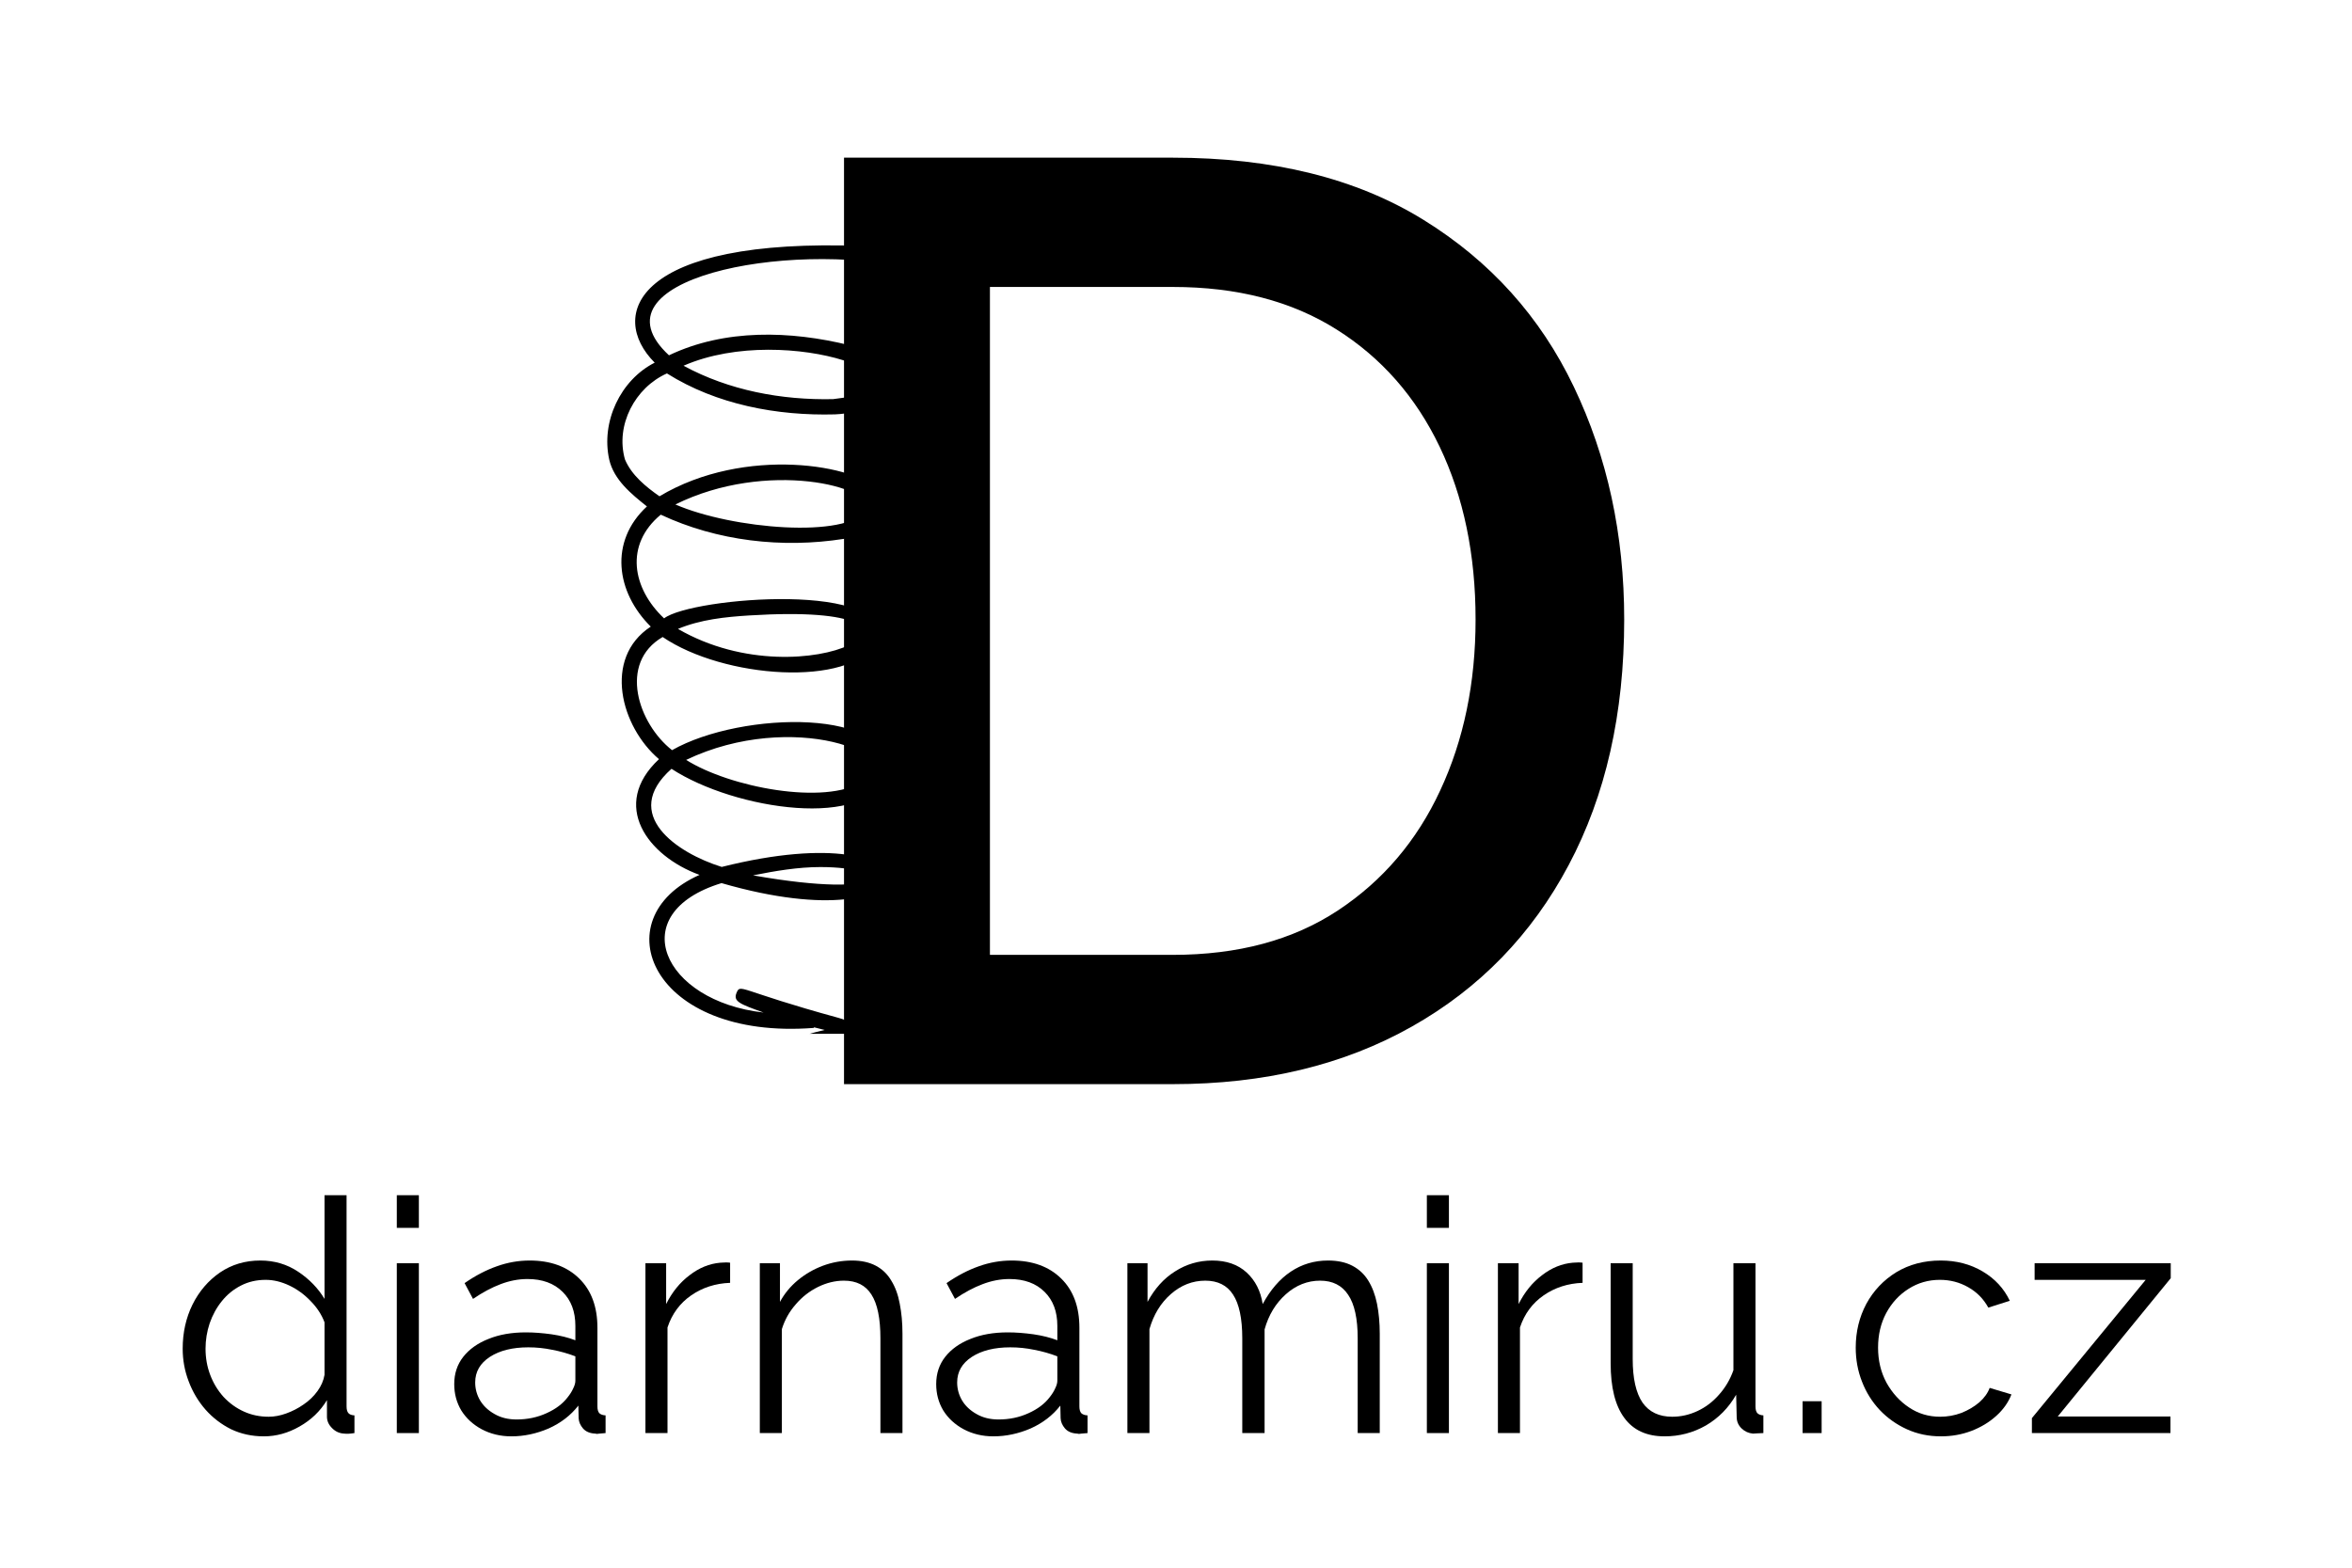
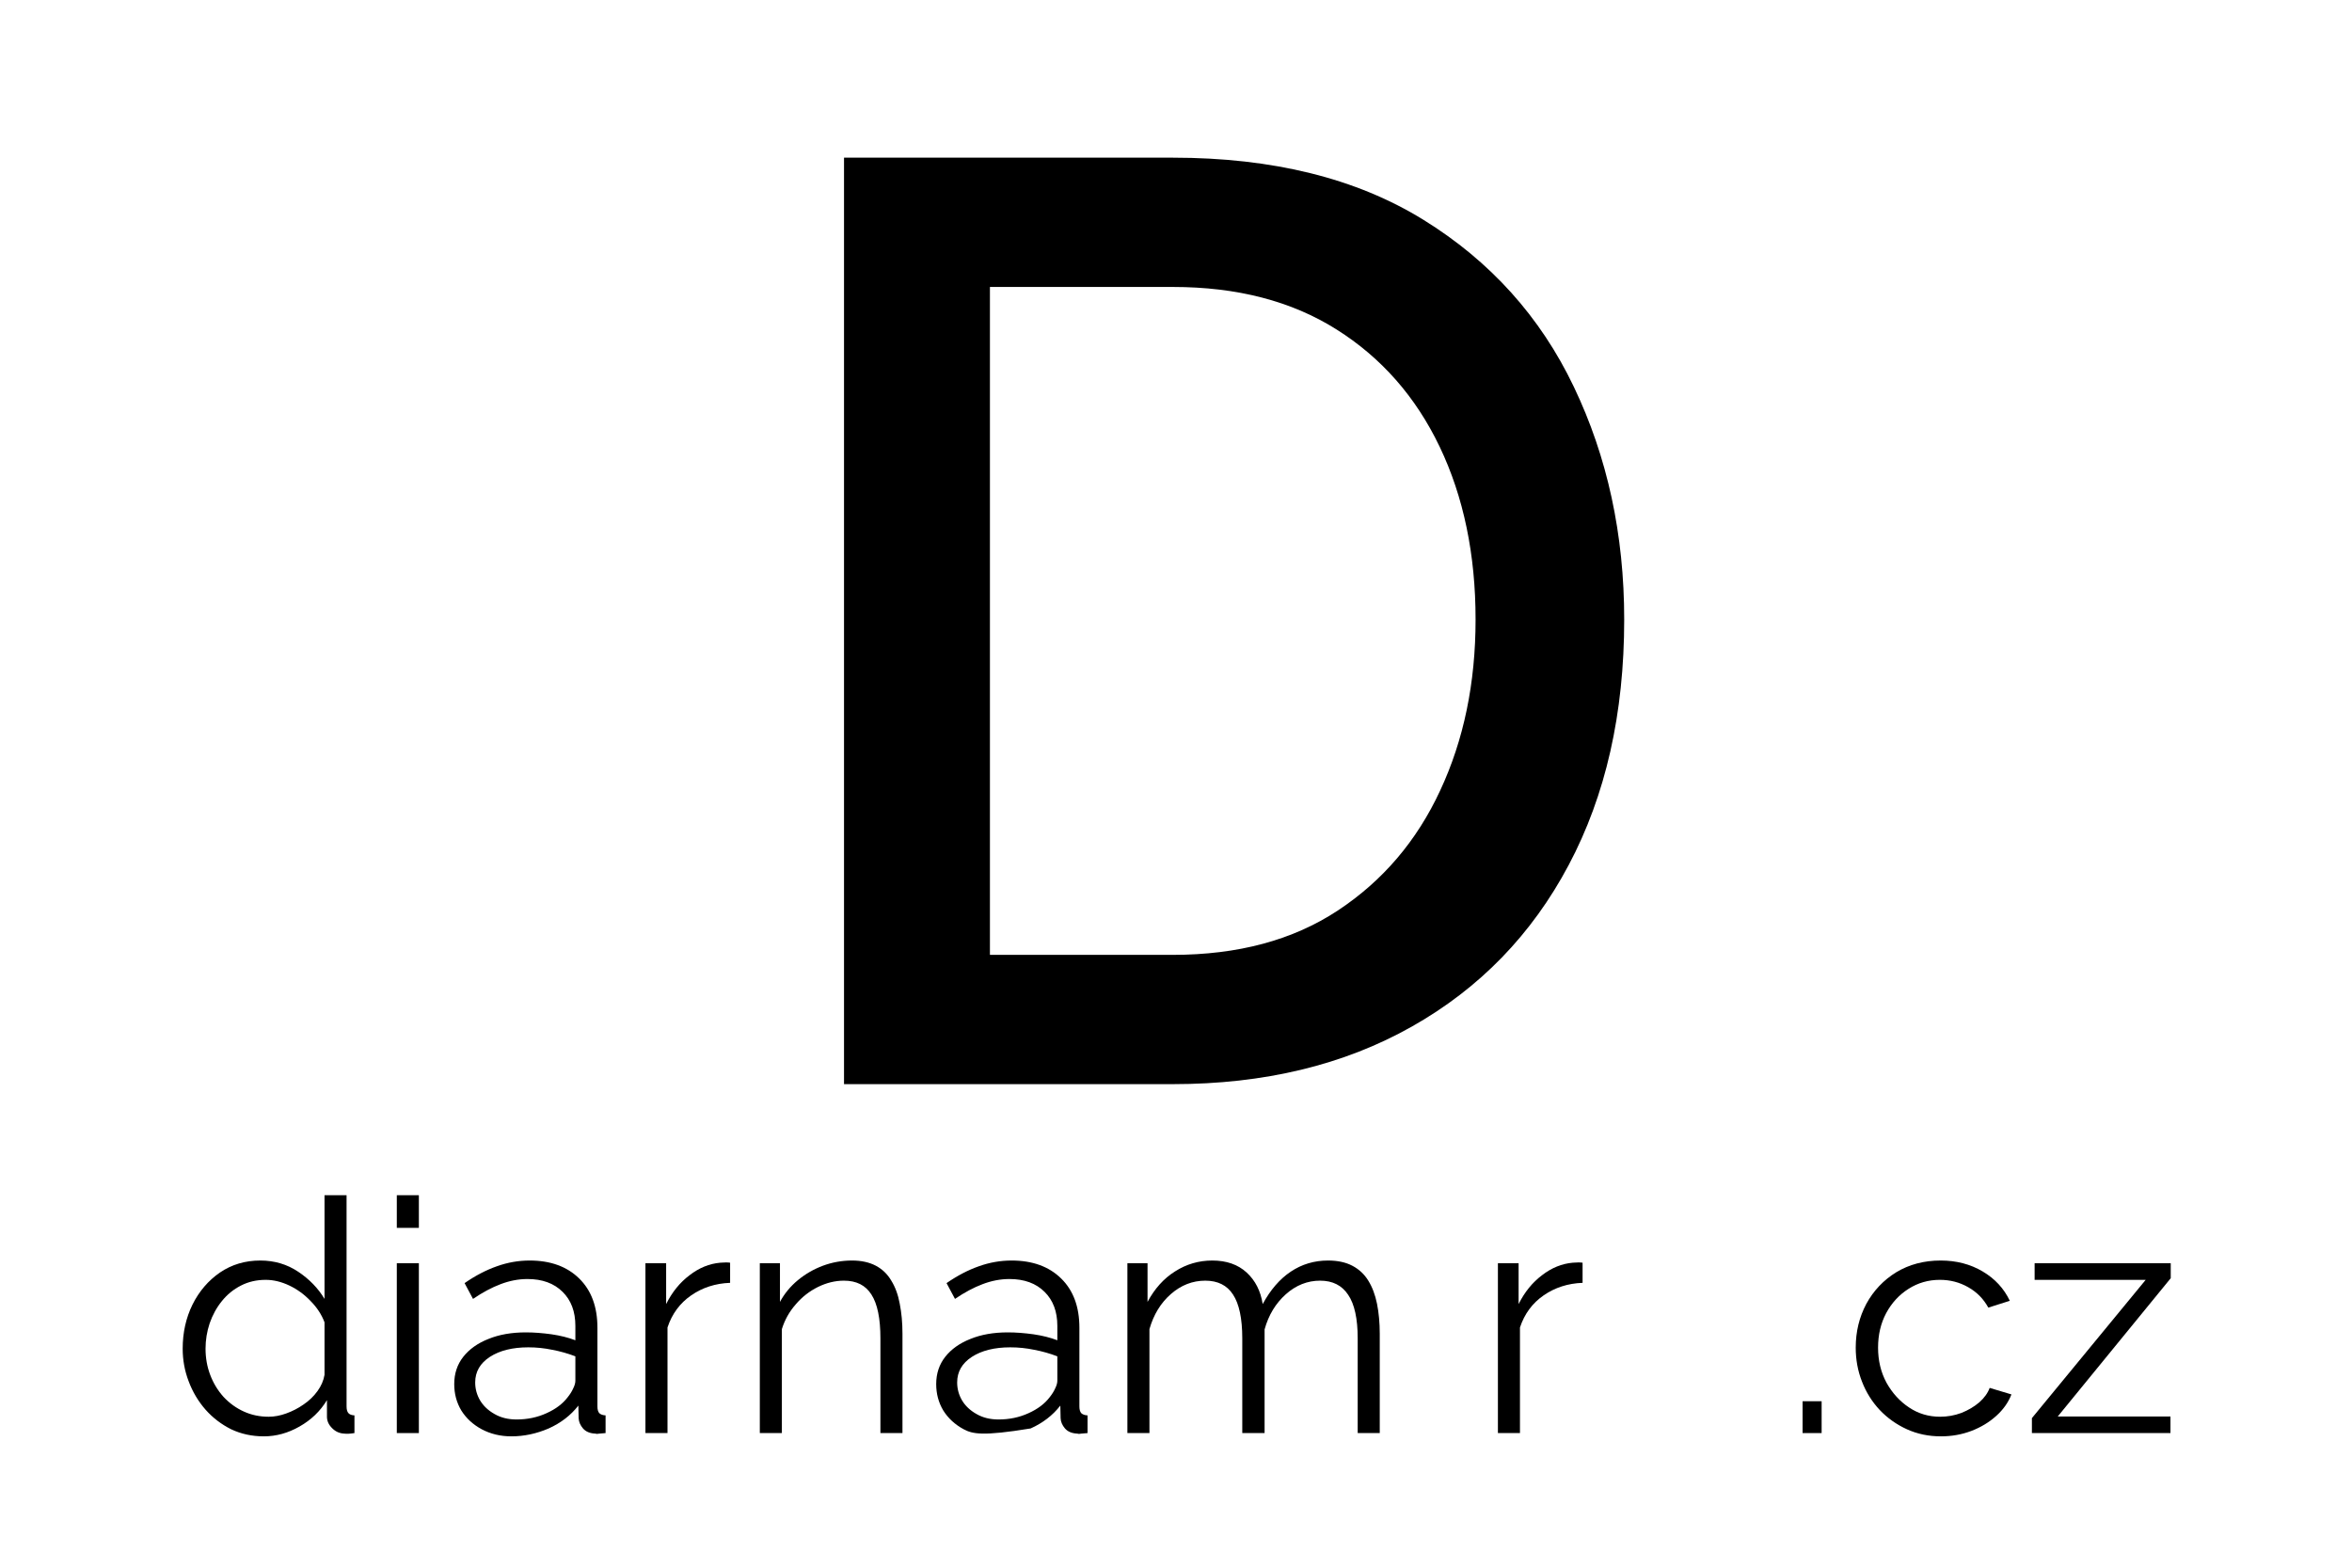
<svg xmlns="http://www.w3.org/2000/svg" width="180" zoomAndPan="magnify" viewBox="0 0 135 90" height="120" preserveAspectRatio="xMidYMid meet" version="1.0">
  <defs>
    <g />
    <clipPath id="d106b29aab">
-       <path d="M 34 14 L 54 14 L 54 59.348 L 34 59.348 Z M 34 14 " clip-rule="nonzero" />
-     </clipPath>
+       </clipPath>
  </defs>
-   <rect x="-13.5" width="162" fill="#ffffff" y="-9" height="108" fill-opacity="1" />
  <rect x="-13.5" width="162" fill="#ffffff" y="-9" height="108" fill-opacity="1" />
  <g fill="#000000" fill-opacity="1">
    <g transform="translate(9.736, 82.272)">
      <g>
        <path d="M 0.75 -4.844 C 0.75 -5.77 0.938 -6.613 1.312 -7.375 C 1.695 -8.145 2.223 -8.758 2.891 -9.219 C 3.566 -9.676 4.336 -9.906 5.203 -9.906 C 6.016 -9.906 6.738 -9.691 7.375 -9.266 C 8.02 -8.836 8.523 -8.316 8.891 -7.703 L 8.891 -13.656 L 10.156 -13.656 L 10.156 -1.531 C 10.156 -1.352 10.191 -1.223 10.266 -1.141 C 10.336 -1.066 10.453 -1.023 10.609 -1.016 L 10.609 0 C 10.359 0.039 10.164 0.051 10.031 0.031 C 9.758 0.02 9.523 -0.082 9.328 -0.281 C 9.129 -0.477 9.031 -0.695 9.031 -0.938 L 9.031 -1.891 C 8.645 -1.254 8.117 -0.75 7.453 -0.375 C 6.797 0 6.113 0.188 5.406 0.188 C 4.727 0.188 4.102 0.051 3.531 -0.219 C 2.969 -0.5 2.477 -0.875 2.062 -1.344 C 1.645 -1.82 1.32 -2.363 1.094 -2.969 C 0.863 -3.57 0.75 -4.195 0.75 -4.844 Z M 8.891 -3.344 L 8.891 -6.359 C 8.723 -6.805 8.457 -7.211 8.094 -7.578 C 7.738 -7.953 7.332 -8.25 6.875 -8.469 C 6.414 -8.688 5.961 -8.797 5.516 -8.797 C 4.992 -8.797 4.52 -8.688 4.094 -8.469 C 3.664 -8.25 3.301 -7.953 3 -7.578 C 2.695 -7.203 2.461 -6.773 2.297 -6.297 C 2.141 -5.828 2.062 -5.344 2.062 -4.844 C 2.062 -4.32 2.148 -3.82 2.328 -3.344 C 2.504 -2.875 2.758 -2.453 3.094 -2.078 C 3.438 -1.711 3.828 -1.43 4.266 -1.234 C 4.703 -1.035 5.176 -0.938 5.688 -0.938 C 6.008 -0.938 6.344 -1 6.688 -1.125 C 7.039 -1.25 7.375 -1.422 7.688 -1.641 C 8.008 -1.859 8.273 -2.113 8.484 -2.406 C 8.703 -2.707 8.836 -3.02 8.891 -3.344 Z M 8.891 -3.344 " />
      </g>
    </g>
  </g>
  <g fill="#000000" fill-opacity="1">
    <g transform="translate(21.37, 82.272)">
      <g>
        <path d="M 1.406 0 L 1.406 -9.75 L 2.672 -9.75 L 2.672 0 Z M 1.406 -11.781 L 1.406 -13.656 L 2.672 -13.656 L 2.672 -11.781 Z M 1.406 -11.781 " />
      </g>
    </g>
  </g>
  <g fill="#000000" fill-opacity="1">
    <g transform="translate(25.447, 82.272)">
      <g>
        <path d="M 0.625 -2.812 C 0.625 -3.414 0.797 -3.938 1.141 -4.375 C 1.492 -4.82 1.977 -5.164 2.594 -5.406 C 3.207 -5.656 3.922 -5.781 4.734 -5.781 C 5.203 -5.781 5.691 -5.742 6.203 -5.672 C 6.711 -5.598 7.172 -5.484 7.578 -5.328 L 7.578 -6.156 C 7.578 -6.977 7.332 -7.629 6.844 -8.109 C 6.352 -8.598 5.68 -8.844 4.828 -8.844 C 4.305 -8.844 3.789 -8.742 3.281 -8.547 C 2.781 -8.359 2.254 -8.078 1.703 -7.703 L 1.219 -8.609 C 1.852 -9.047 2.473 -9.367 3.078 -9.578 C 3.691 -9.797 4.316 -9.906 4.953 -9.906 C 6.148 -9.906 7.098 -9.562 7.797 -8.875 C 8.492 -8.195 8.844 -7.254 8.844 -6.047 L 8.844 -1.531 C 8.844 -1.352 8.879 -1.223 8.953 -1.141 C 9.035 -1.066 9.156 -1.023 9.312 -1.016 L 9.312 0 C 9.176 0.008 9.055 0.02 8.953 0.031 C 8.859 0.051 8.785 0.051 8.734 0.031 C 8.422 0.02 8.18 -0.078 8.016 -0.266 C 7.859 -0.453 7.773 -0.648 7.766 -0.859 L 7.75 -1.578 C 7.312 -1.016 6.742 -0.578 6.047 -0.266 C 5.348 0.035 4.633 0.188 3.906 0.188 C 3.281 0.188 2.711 0.051 2.203 -0.219 C 1.703 -0.488 1.312 -0.848 1.031 -1.297 C 0.758 -1.754 0.625 -2.258 0.625 -2.812 Z M 7.141 -2.062 C 7.273 -2.227 7.379 -2.395 7.453 -2.562 C 7.535 -2.727 7.578 -2.875 7.578 -3 L 7.578 -4.406 C 7.148 -4.57 6.707 -4.695 6.25 -4.781 C 5.801 -4.875 5.344 -4.922 4.875 -4.922 C 3.969 -4.922 3.234 -4.738 2.672 -4.375 C 2.109 -4.008 1.828 -3.52 1.828 -2.906 C 1.828 -2.539 1.922 -2.195 2.109 -1.875 C 2.297 -1.562 2.57 -1.301 2.938 -1.094 C 3.301 -0.883 3.723 -0.781 4.203 -0.781 C 4.816 -0.781 5.391 -0.898 5.922 -1.141 C 6.453 -1.379 6.859 -1.688 7.141 -2.062 Z M 7.141 -2.062 " />
      </g>
    </g>
  </g>
  <g fill="#000000" fill-opacity="1">
    <g transform="translate(35.641, 82.272)">
      <g>
        <path d="M 6.266 -8.625 C 5.422 -8.594 4.676 -8.352 4.031 -7.906 C 3.383 -7.457 2.93 -6.844 2.672 -6.062 L 2.672 0 L 1.406 0 L 1.406 -9.75 L 2.594 -9.75 L 2.594 -7.406 C 2.938 -8.094 3.383 -8.645 3.938 -9.062 C 4.488 -9.488 5.078 -9.727 5.703 -9.781 C 5.828 -9.789 5.938 -9.797 6.031 -9.797 C 6.125 -9.797 6.203 -9.789 6.266 -9.781 Z M 6.266 -8.625 " />
      </g>
    </g>
  </g>
  <g fill="#000000" fill-opacity="1">
    <g transform="translate(42.206, 82.272)">
      <g>
        <path d="M 9.594 0 L 8.328 0 L 8.328 -5.438 C 8.328 -6.582 8.156 -7.422 7.812 -7.953 C 7.477 -8.484 6.953 -8.75 6.234 -8.75 C 5.734 -8.75 5.238 -8.629 4.75 -8.391 C 4.258 -8.148 3.832 -7.816 3.469 -7.391 C 3.102 -6.973 2.836 -6.5 2.672 -5.969 L 2.672 0 L 1.406 0 L 1.406 -9.75 L 2.562 -9.75 L 2.562 -7.531 C 2.82 -8.008 3.164 -8.426 3.594 -8.781 C 4.02 -9.133 4.5 -9.41 5.031 -9.609 C 5.562 -9.805 6.117 -9.906 6.703 -9.906 C 7.234 -9.906 7.688 -9.805 8.062 -9.609 C 8.438 -9.41 8.734 -9.125 8.953 -8.75 C 9.18 -8.383 9.344 -7.941 9.438 -7.422 C 9.539 -6.91 9.594 -6.336 9.594 -5.703 Z M 9.594 0 " />
      </g>
    </g>
  </g>
  <g fill="#000000" fill-opacity="1">
    <g transform="translate(53.111, 82.272)">
      <g>
-         <path d="M 0.625 -2.812 C 0.625 -3.414 0.797 -3.938 1.141 -4.375 C 1.492 -4.82 1.977 -5.164 2.594 -5.406 C 3.207 -5.656 3.922 -5.781 4.734 -5.781 C 5.203 -5.781 5.691 -5.742 6.203 -5.672 C 6.711 -5.598 7.172 -5.484 7.578 -5.328 L 7.578 -6.156 C 7.578 -6.977 7.332 -7.629 6.844 -8.109 C 6.352 -8.598 5.68 -8.844 4.828 -8.844 C 4.305 -8.844 3.789 -8.742 3.281 -8.547 C 2.781 -8.359 2.254 -8.078 1.703 -7.703 L 1.219 -8.609 C 1.852 -9.047 2.473 -9.367 3.078 -9.578 C 3.691 -9.797 4.316 -9.906 4.953 -9.906 C 6.148 -9.906 7.098 -9.562 7.797 -8.875 C 8.492 -8.195 8.844 -7.254 8.844 -6.047 L 8.844 -1.531 C 8.844 -1.352 8.879 -1.223 8.953 -1.141 C 9.035 -1.066 9.156 -1.023 9.312 -1.016 L 9.312 0 C 9.176 0.008 9.055 0.02 8.953 0.031 C 8.859 0.051 8.785 0.051 8.734 0.031 C 8.422 0.02 8.18 -0.078 8.016 -0.266 C 7.859 -0.453 7.773 -0.648 7.766 -0.859 L 7.75 -1.578 C 7.312 -1.016 6.742 -0.578 6.047 -0.266 C 5.348 0.035 4.633 0.188 3.906 0.188 C 3.281 0.188 2.711 0.051 2.203 -0.219 C 1.703 -0.488 1.312 -0.848 1.031 -1.297 C 0.758 -1.754 0.625 -2.258 0.625 -2.812 Z M 7.141 -2.062 C 7.273 -2.227 7.379 -2.395 7.453 -2.562 C 7.535 -2.727 7.578 -2.875 7.578 -3 L 7.578 -4.406 C 7.148 -4.57 6.707 -4.695 6.25 -4.781 C 5.801 -4.875 5.344 -4.922 4.875 -4.922 C 3.969 -4.922 3.234 -4.738 2.672 -4.375 C 2.109 -4.008 1.828 -3.52 1.828 -2.906 C 1.828 -2.539 1.922 -2.195 2.109 -1.875 C 2.297 -1.562 2.57 -1.301 2.938 -1.094 C 3.301 -0.883 3.723 -0.781 4.203 -0.781 C 4.816 -0.781 5.391 -0.898 5.922 -1.141 C 6.453 -1.379 6.859 -1.688 7.141 -2.062 Z M 7.141 -2.062 " />
+         <path d="M 0.625 -2.812 C 0.625 -3.414 0.797 -3.938 1.141 -4.375 C 1.492 -4.82 1.977 -5.164 2.594 -5.406 C 3.207 -5.656 3.922 -5.781 4.734 -5.781 C 5.203 -5.781 5.691 -5.742 6.203 -5.672 C 6.711 -5.598 7.172 -5.484 7.578 -5.328 L 7.578 -6.156 C 7.578 -6.977 7.332 -7.629 6.844 -8.109 C 6.352 -8.598 5.68 -8.844 4.828 -8.844 C 4.305 -8.844 3.789 -8.742 3.281 -8.547 C 2.781 -8.359 2.254 -8.078 1.703 -7.703 L 1.219 -8.609 C 1.852 -9.047 2.473 -9.367 3.078 -9.578 C 3.691 -9.797 4.316 -9.906 4.953 -9.906 C 6.148 -9.906 7.098 -9.562 7.797 -8.875 C 8.492 -8.195 8.844 -7.254 8.844 -6.047 L 8.844 -1.531 C 8.844 -1.352 8.879 -1.223 8.953 -1.141 C 9.035 -1.066 9.156 -1.023 9.312 -1.016 L 9.312 0 C 9.176 0.008 9.055 0.02 8.953 0.031 C 8.859 0.051 8.785 0.051 8.734 0.031 C 8.422 0.02 8.18 -0.078 8.016 -0.266 C 7.859 -0.453 7.773 -0.648 7.766 -0.859 L 7.75 -1.578 C 7.312 -1.016 6.742 -0.578 6.047 -0.266 C 3.281 0.188 2.711 0.051 2.203 -0.219 C 1.703 -0.488 1.312 -0.848 1.031 -1.297 C 0.758 -1.754 0.625 -2.258 0.625 -2.812 Z M 7.141 -2.062 C 7.273 -2.227 7.379 -2.395 7.453 -2.562 C 7.535 -2.727 7.578 -2.875 7.578 -3 L 7.578 -4.406 C 7.148 -4.57 6.707 -4.695 6.25 -4.781 C 5.801 -4.875 5.344 -4.922 4.875 -4.922 C 3.969 -4.922 3.234 -4.738 2.672 -4.375 C 2.109 -4.008 1.828 -3.52 1.828 -2.906 C 1.828 -2.539 1.922 -2.195 2.109 -1.875 C 2.297 -1.562 2.57 -1.301 2.938 -1.094 C 3.301 -0.883 3.723 -0.781 4.203 -0.781 C 4.816 -0.781 5.391 -0.898 5.922 -1.141 C 6.453 -1.379 6.859 -1.688 7.141 -2.062 Z M 7.141 -2.062 " />
      </g>
    </g>
  </g>
  <g fill="#000000" fill-opacity="1">
    <g transform="translate(63.304, 82.272)">
      <g>
        <path d="M 15.891 0 L 14.625 0 L 14.625 -5.438 C 14.625 -6.57 14.441 -7.406 14.078 -7.938 C 13.723 -8.477 13.188 -8.75 12.469 -8.75 C 11.738 -8.75 11.082 -8.488 10.5 -7.969 C 9.914 -7.445 9.508 -6.773 9.281 -5.953 L 9.281 0 L 8 0 L 8 -5.438 C 8 -6.582 7.82 -7.422 7.469 -7.953 C 7.125 -8.484 6.594 -8.75 5.875 -8.75 C 5.145 -8.75 4.488 -8.492 3.906 -7.984 C 3.32 -7.473 2.91 -6.801 2.672 -5.969 L 2.672 0 L 1.406 0 L 1.406 -9.75 L 2.562 -9.75 L 2.562 -7.531 C 2.969 -8.289 3.492 -8.875 4.141 -9.281 C 4.785 -9.695 5.5 -9.906 6.281 -9.906 C 7.094 -9.906 7.75 -9.676 8.25 -9.219 C 8.75 -8.758 9.055 -8.156 9.172 -7.406 C 9.617 -8.227 10.156 -8.848 10.781 -9.266 C 11.414 -9.691 12.129 -9.906 12.922 -9.906 C 13.473 -9.906 13.938 -9.805 14.312 -9.609 C 14.695 -9.41 15.004 -9.125 15.234 -8.75 C 15.461 -8.383 15.629 -7.941 15.734 -7.422 C 15.836 -6.91 15.891 -6.336 15.891 -5.703 Z M 15.891 0 " />
      </g>
    </g>
  </g>
  <g fill="#000000" fill-opacity="1">
    <g transform="translate(80.493, 82.272)">
      <g>
-         <path d="M 1.406 0 L 1.406 -9.75 L 2.672 -9.75 L 2.672 0 Z M 1.406 -11.781 L 1.406 -13.656 L 2.672 -13.656 L 2.672 -11.781 Z M 1.406 -11.781 " />
-       </g>
+         </g>
    </g>
  </g>
  <g fill="#000000" fill-opacity="1">
    <g transform="translate(84.571, 82.272)">
      <g>
        <path d="M 6.266 -8.625 C 5.422 -8.594 4.676 -8.352 4.031 -7.906 C 3.383 -7.457 2.93 -6.844 2.672 -6.062 L 2.672 0 L 1.406 0 L 1.406 -9.75 L 2.594 -9.75 L 2.594 -7.406 C 2.938 -8.094 3.383 -8.645 3.938 -9.062 C 4.488 -9.488 5.078 -9.727 5.703 -9.781 C 5.828 -9.789 5.938 -9.797 6.031 -9.797 C 6.125 -9.797 6.203 -9.789 6.266 -9.781 Z M 6.266 -8.625 " />
      </g>
    </g>
  </g>
  <g fill="#000000" fill-opacity="1">
    <g transform="translate(91.136, 82.272)">
      <g>
-         <path d="M 1.312 -4.016 L 1.312 -9.75 L 2.578 -9.75 L 2.578 -4.25 C 2.578 -3.133 2.766 -2.301 3.141 -1.75 C 3.523 -1.207 4.094 -0.938 4.844 -0.938 C 5.344 -0.938 5.828 -1.047 6.297 -1.266 C 6.766 -1.484 7.176 -1.797 7.531 -2.203 C 7.895 -2.609 8.172 -3.078 8.359 -3.609 L 8.359 -9.75 L 9.625 -9.75 L 9.625 -1.531 C 9.625 -1.352 9.66 -1.223 9.734 -1.141 C 9.816 -1.066 9.93 -1.023 10.078 -1.016 L 10.078 0 C 9.93 0.008 9.812 0.016 9.719 0.016 C 9.633 0.023 9.555 0.031 9.484 0.031 C 9.234 0.008 9.016 -0.086 8.828 -0.266 C 8.648 -0.441 8.555 -0.648 8.547 -0.891 L 8.516 -2.203 C 8.086 -1.453 7.508 -0.863 6.781 -0.438 C 6.051 -0.02 5.258 0.188 4.406 0.188 C 3.383 0.188 2.613 -0.164 2.094 -0.875 C 1.57 -1.582 1.312 -2.629 1.312 -4.016 Z M 1.312 -4.016 " />
-       </g>
+         </g>
    </g>
  </g>
  <g fill="#000000" fill-opacity="1">
    <g transform="translate(102.246, 82.272)">
      <g>
        <path d="M 1.219 0 L 1.219 -1.828 L 2.312 -1.828 L 2.312 0 Z M 1.219 0 " />
      </g>
    </g>
  </g>
  <g fill="#000000" fill-opacity="1">
    <g transform="translate(105.781, 82.272)">
      <g>
        <path d="M 5.625 0.188 C 4.914 0.188 4.266 0.051 3.672 -0.219 C 3.078 -0.488 2.555 -0.859 2.109 -1.328 C 1.672 -1.797 1.332 -2.336 1.094 -2.953 C 0.852 -3.566 0.734 -4.219 0.734 -4.906 C 0.734 -5.82 0.938 -6.66 1.344 -7.422 C 1.758 -8.18 2.332 -8.785 3.062 -9.234 C 3.801 -9.68 4.648 -9.906 5.609 -9.906 C 6.516 -9.906 7.316 -9.695 8.016 -9.281 C 8.723 -8.863 9.242 -8.301 9.578 -7.594 L 8.344 -7.203 C 8.07 -7.703 7.688 -8.094 7.188 -8.375 C 6.695 -8.656 6.156 -8.797 5.562 -8.797 C 4.906 -8.797 4.305 -8.625 3.766 -8.281 C 3.234 -7.945 2.805 -7.484 2.484 -6.891 C 2.172 -6.305 2.016 -5.645 2.016 -4.906 C 2.016 -4.164 2.176 -3.492 2.5 -2.891 C 2.832 -2.297 3.266 -1.82 3.797 -1.469 C 4.328 -1.113 4.922 -0.938 5.578 -0.938 C 5.992 -0.938 6.398 -1.008 6.797 -1.156 C 7.191 -1.312 7.535 -1.516 7.828 -1.766 C 8.117 -2.023 8.316 -2.301 8.422 -2.594 L 9.672 -2.219 C 9.492 -1.758 9.203 -1.348 8.797 -0.984 C 8.391 -0.617 7.914 -0.332 7.375 -0.125 C 6.832 0.082 6.25 0.188 5.625 0.188 Z M 5.625 0.188 " />
      </g>
    </g>
  </g>
  <g fill="#000000" fill-opacity="1">
    <g transform="translate(116.049, 82.272)">
      <g>
        <path d="M 0.578 -0.859 L 7.109 -8.797 L 0.734 -8.797 L 0.734 -9.75 L 8.547 -9.75 L 8.547 -8.891 L 2.062 -0.953 L 8.531 -0.953 L 8.531 0 L 0.578 0 Z M 0.578 -0.859 " />
      </g>
    </g>
  </g>
  <g fill="#000000" fill-opacity="1">
    <g transform="translate(42.445, 62.24)">
      <g>
        <path d="M 6 0 L 6 -53.188 L 24.875 -53.188 C 30.613 -53.188 35.406 -52 39.25 -49.625 C 43.094 -47.25 45.973 -44.051 47.891 -40.031 C 49.816 -36.008 50.781 -31.555 50.781 -26.672 C 50.781 -21.273 49.719 -16.578 47.594 -12.578 C 45.477 -8.586 42.473 -5.492 38.578 -3.297 C 34.68 -1.098 30.113 0 24.875 0 Z M 42.25 -26.672 C 42.25 -30.41 41.562 -33.719 40.188 -36.594 C 38.812 -39.469 36.836 -41.711 34.266 -43.328 C 31.691 -44.953 28.562 -45.766 24.875 -45.766 L 14.375 -45.766 L 14.375 -7.422 L 24.875 -7.422 C 28.613 -7.422 31.77 -8.27 34.344 -9.969 C 36.914 -11.664 38.875 -13.961 40.219 -16.859 C 41.57 -19.754 42.25 -23.023 42.25 -26.672 Z M 42.25 -26.672 " />
      </g>
    </g>
  </g>
  <g clip-path="url(#d106b29aab)">
    <path fill="#000000" d="M 34.969 26.387 C 35.238 27.551 36.242 28.367 37.133 29.074 C 34.953 31.086 35.352 33.992 37.352 35.973 C 34.578 37.797 35.641 41.73 37.824 43.582 C 35.004 46.223 37.172 49.141 40.152 50.227 C 34.531 52.719 37.352 59.734 46.707 59.012 C 46.715 58.961 46.648 58.961 47.336 59.129 C 46.102 59.41 44.906 59.832 43.707 60.227 C 43.48 60.297 43.332 60.527 43.398 60.77 C 43.621 61.582 44.555 60.633 47.91 59.898 C 49.199 59.727 49.543 58.805 48.125 58.434 C 42.344 56.855 42.512 56.426 42.266 57.023 C 42.086 57.496 42.477 57.645 43.828 58.129 C 38.027 57.48 35.762 52.426 41.414 50.699 C 53.914 54.316 54.262 46.551 41.426 49.77 C 38.848 48.969 35.602 46.754 38.543 44.137 C 42.184 46.512 49.887 47.652 50.887 44.406 C 51.453 40.66 42.594 40.785 38.574 43.066 C 36.637 41.547 35.469 38.07 38.035 36.57 C 41.523 38.945 48.75 39.484 50.34 36.879 C 51.582 33.324 39.695 34.277 38.117 35.5 C 36.289 33.777 35.84 31.277 37.926 29.547 C 41.168 31.066 44.902 31.488 48.422 30.938 C 49.75 30.738 51.324 29.676 50.414 28.188 C 49.289 26.703 42.758 25.559 37.852 28.492 C 37.074 27.945 36.25 27.281 35.871 26.375 C 35.312 24.406 36.453 22.25 38.281 21.438 C 41.129 23.23 44.605 23.879 47.926 23.789 C 51.336 23.652 52.535 20.844 48.75 19.816 C 45.367 18.984 41.605 18.867 38.398 20.398 C 33.707 16.055 45.133 13.758 52.355 15.414 C 52.664 15.562 53.055 15.715 53.238 15.309 C 53.617 14.262 50.25 14.215 49.566 14.125 C 36.387 13.617 34.879 18.121 37.578 20.82 C 35.613 21.816 34.484 24.215 34.969 26.387 Z M 47.094 49.777 C 51.367 49.777 51.297 51.68 43.223 50.254 C 44.496 50 45.797 49.777 47.094 49.777 Z M 49.547 44.859 C 47.336 46.258 41.871 45.195 39.383 43.625 C 45.504 40.699 52.297 43.387 49.547 44.859 Z M 43.008 35.332 C 56.207 34.512 46.402 40.449 38.914 36.105 C 40.211 35.566 41.625 35.418 43.008 35.332 Z M 49.754 29.27 C 48.613 30.941 42.012 30.371 38.766 28.961 C 44.008 26.363 50.238 27.934 49.754 29.27 Z M 47.816 22.914 C 44.871 22.977 41.848 22.418 39.234 20.996 C 45.254 18.371 54.777 22.137 47.816 22.914 Z M 47.816 22.914 " fill-opacity="1" fill-rule="nonzero" />
  </g>
</svg>